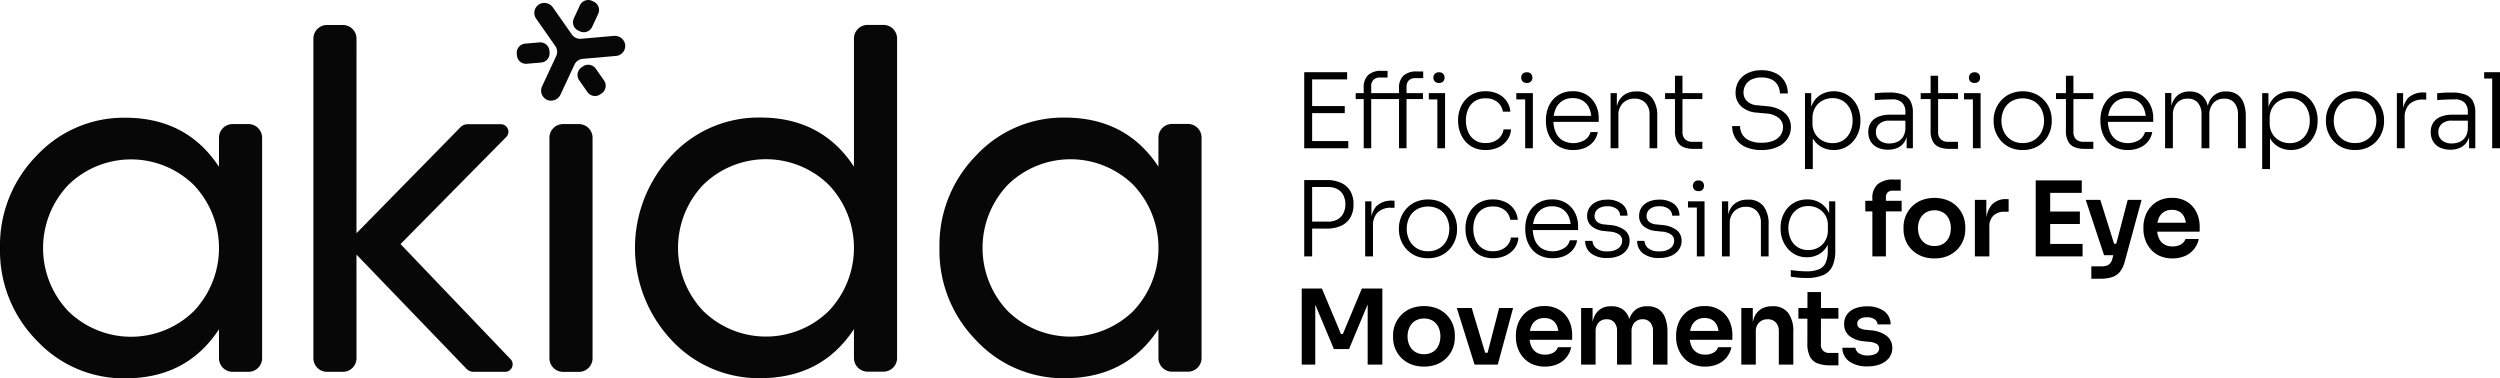
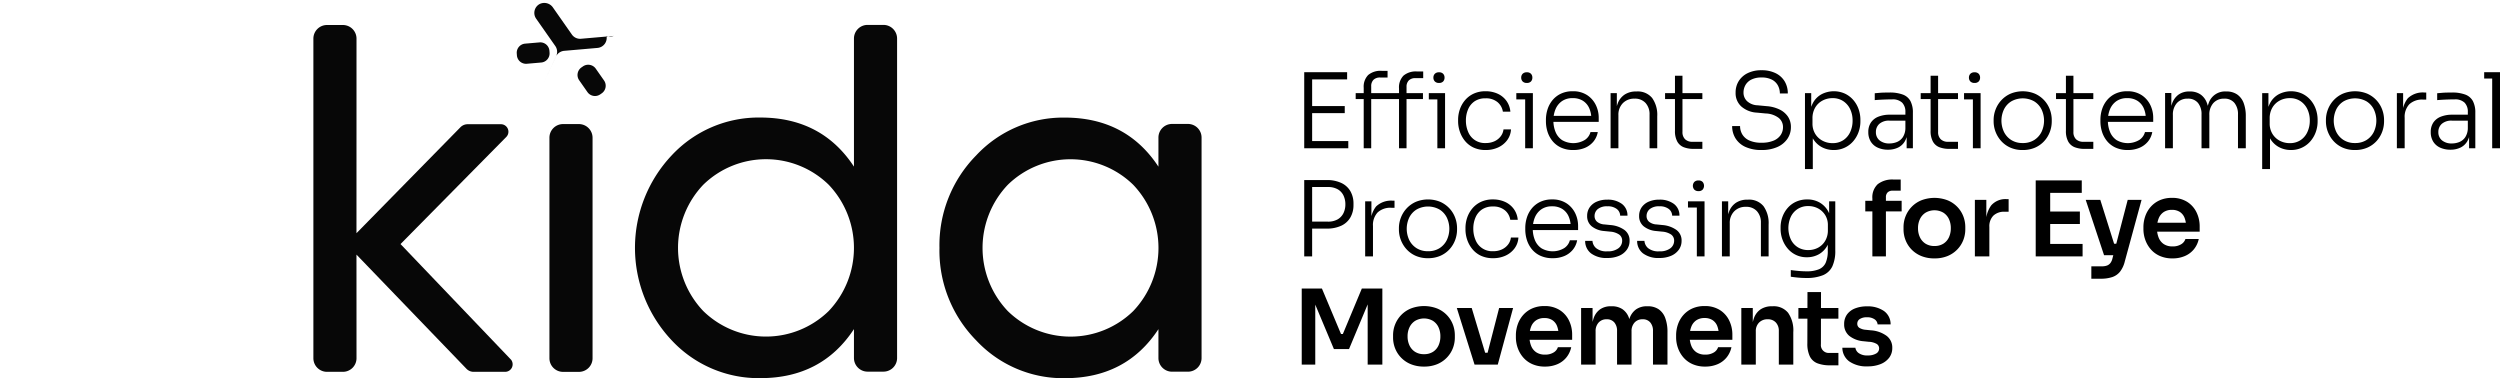
<svg xmlns="http://www.w3.org/2000/svg" width="623.976" height="94.427" viewBox="0 0 623.976 94.427">
  <defs>
    <style>
      .cls-1 {
        fill: #070707;
      }
    </style>
  </defs>
  <g id="_5._Akida_Processing_logo" data-name="5. Akida Processing logo" transform="translate(-1099.442 -3695.622)">
    <path id="Path_97567" data-name="Path 97567" d="M2.964,25V6.02H4.94V25Zm1.508,0V23.206h9.49V25Zm0-8.762V14.47h8.606v1.768Zm0-8.424V6.02h9.2V7.814ZM17.81,25V9.92a4.169,4.169,0,0,1,1.118-3.2,4.77,4.77,0,0,1,3.354-1.04h1.482V7.346H21.918a2.254,2.254,0,0,0-1.664.572,2.18,2.18,0,0,0-.572,1.612V25Zm8.814,0V10.076a4.169,4.169,0,0,1,1.118-3.2A4.77,4.77,0,0,1,31.1,5.838h1.56V7.5H30.732a2.254,2.254,0,0,0-1.664.572A2.18,2.18,0,0,0,28.5,9.686V25Zm9.568,0V11.246h1.924V25ZM15.808,12.728V11.246H32.6v1.482Zm18.252.078v-1.56h4.056v1.56ZM36.608,8.7a1.371,1.371,0,0,1-1.053-.377,1.338,1.338,0,0,1-.351-.949,1.338,1.338,0,0,1,.351-.949,1.371,1.371,0,0,1,1.053-.377,1.328,1.328,0,0,1,1.04.377,1.368,1.368,0,0,1,.338.949,1.368,1.368,0,0,1-.338.949A1.328,1.328,0,0,1,36.608,8.7ZM48.256,25.442a7,7,0,0,1-3.029-.611,6.1,6.1,0,0,1-2.145-1.664A7.39,7.39,0,0,1,41.8,20.84a8.018,8.018,0,0,1-.429-2.574V17.9a7.979,7.979,0,0,1,.429-2.587,7.113,7.113,0,0,1,1.287-2.288,6.235,6.235,0,0,1,2.145-1.638,6.867,6.867,0,0,1,2.977-.611,7.153,7.153,0,0,1,3.055.624A5.508,5.508,0,0,1,53.43,13.17a5.422,5.422,0,0,1,.988,2.7H52.546a3.87,3.87,0,0,0-1.339-2.379,4.456,4.456,0,0,0-3-.949,4.692,4.692,0,0,0-2.717.741,4.575,4.575,0,0,0-1.625,2,6.962,6.962,0,0,0-.546,2.8,7.082,7.082,0,0,0,.546,2.8A4.455,4.455,0,0,0,48.256,23.7a5.09,5.09,0,0,0,2.223-.455,4.087,4.087,0,0,0,1.534-1.235,3.452,3.452,0,0,0,.689-1.716h1.872a4.961,4.961,0,0,1-.975,2.717,5.816,5.816,0,0,1-2.249,1.794A7.289,7.289,0,0,1,48.256,25.442ZM58.11,25V11.246h1.924V25ZM55.9,12.806v-1.56h4.134v1.56ZM58.526,8.7a1.371,1.371,0,0,1-1.053-.377,1.338,1.338,0,0,1-.351-.949,1.338,1.338,0,0,1,.351-.949,1.371,1.371,0,0,1,1.053-.377,1.328,1.328,0,0,1,1.04.377,1.368,1.368,0,0,1,.338.949,1.368,1.368,0,0,1-.338.949A1.328,1.328,0,0,1,58.526,8.7Zm11.6,16.744a7.151,7.151,0,0,1-3.068-.611,5.951,5.951,0,0,1-2.132-1.638,6.953,6.953,0,0,1-1.235-2.3,8.655,8.655,0,0,1-.4-2.626V17.9a8.572,8.572,0,0,1,.4-2.6,6.809,6.809,0,0,1,1.235-2.288,6.109,6.109,0,0,1,2.093-1.625,6.7,6.7,0,0,1,2.951-.611,6.354,6.354,0,0,1,3.6.962A6.158,6.158,0,0,1,75.738,14.2a7.237,7.237,0,0,1,.728,3.211v1.014h-12.3V16.914H75.114l-.494.754a6.372,6.372,0,0,0-.533-2.691,4.211,4.211,0,0,0-1.56-1.82,4.631,4.631,0,0,0-2.561-.663,4.524,4.524,0,0,0-2.678.754,4.619,4.619,0,0,0-1.6,2,7.154,7.154,0,0,0-.533,2.834,7.372,7.372,0,0,0,.533,2.847,4.489,4.489,0,0,0,1.638,2.041,5.572,5.572,0,0,0,5.707-.065,3.339,3.339,0,0,0,1.378-1.937h1.82a5.142,5.142,0,0,1-1.092,2.379A5.511,5.511,0,0,1,73.034,24.9,7.332,7.332,0,0,1,70.122,25.442ZM79.43,25V11.246h1.56v5.772h-.312a8.6,8.6,0,0,1,.572-3.3,4.577,4.577,0,0,1,1.716-2.132,5.141,5.141,0,0,1,2.886-.754h.078A4.619,4.619,0,0,1,89.8,12.455a7.236,7.236,0,0,1,1.274,4.563V25H89.154V16.6a4.137,4.137,0,0,0-.988-2.886,3.527,3.527,0,0,0-2.756-1.092,3.9,3.9,0,0,0-2.925,1.131,4.078,4.078,0,0,0-1.105,2.977V25Zm20.722.156a6.638,6.638,0,0,1-2.47-.416,3.171,3.171,0,0,1-1.612-1.417,5.42,5.42,0,0,1-.572-2.691V6.9H97.37V20.918a2.452,2.452,0,0,0,.65,1.833,2.527,2.527,0,0,0,1.846.637h2.47v1.768ZM93.028,12.728V11.246h9.308v1.482Zm24.1,12.714a9.471,9.471,0,0,1-4.03-.767,5.635,5.635,0,0,1-2.483-2.132,5.734,5.734,0,0,1-.845-3.081h1.976a4.1,4.1,0,0,0,.533,2.041A3.838,3.838,0,0,0,114,23.037a7.113,7.113,0,0,0,3.133.585,7.422,7.422,0,0,0,2.977-.52,3.951,3.951,0,0,0,1.768-1.4,3.5,3.5,0,0,0,.585-1.976,2.906,2.906,0,0,0-1.079-2.3,5.634,5.634,0,0,0-3.237-1.105l-2.184-.208a6.4,6.4,0,0,1-3.887-1.521,4.468,4.468,0,0,1-1.443-3.471,5.331,5.331,0,0,1,.78-2.886,5.435,5.435,0,0,1,2.223-1.976,7.631,7.631,0,0,1,3.471-.728,7.744,7.744,0,0,1,3.523.741,5.366,5.366,0,0,1,2.249,2.041,5.748,5.748,0,0,1,.78,3.016H121.68a4.2,4.2,0,0,0-.468-1.95A3.511,3.511,0,0,0,119.73,7.9a5.414,5.414,0,0,0-2.626-.559,5.474,5.474,0,0,0-2.535.52,3.474,3.474,0,0,0-1.482,1.378,3.764,3.764,0,0,0-.481,1.872,2.894,2.894,0,0,0,.91,2.158,4.084,4.084,0,0,0,2.626,1.014l2.184.208a8.849,8.849,0,0,1,3.289.845,5.286,5.286,0,0,1,2.093,1.794,4.594,4.594,0,0,1,.728,2.587,5.094,5.094,0,0,1-.9,2.964A5.9,5.9,0,0,1,121,24.714,9.479,9.479,0,0,1,117.13,25.442ZM127.946,30.2V11.246h1.56v5.9l-.468.052a7.993,7.993,0,0,1,.9-3.51,5.366,5.366,0,0,1,2.158-2.171,6.694,6.694,0,0,1,5.8-.156A6.373,6.373,0,0,1,140,12.949a7.009,7.009,0,0,1,1.326,2.288,8.014,8.014,0,0,1,.455,2.691v.364a7.813,7.813,0,0,1-.468,2.691,7.2,7.2,0,0,1-1.339,2.288,6.3,6.3,0,0,1-4.875,2.171,6.192,6.192,0,0,1-3-.741,5.664,5.664,0,0,1-2.21-2.2,7.617,7.617,0,0,1-.923-3.588l.936,1.95V30.2Zm6.89-6.474a4.736,4.736,0,0,0,2.678-.741,4.8,4.8,0,0,0,1.716-2.028,6.674,6.674,0,0,0,.6-2.847,6.508,6.508,0,0,0-.611-2.873,4.925,4.925,0,0,0-1.729-2,4.689,4.689,0,0,0-2.652-.741,5.233,5.233,0,0,0-2.548.624,4.627,4.627,0,0,0-1.807,1.755,5.175,5.175,0,0,0-.663,2.665v1.274a4.881,4.881,0,0,0,.663,2.561,4.684,4.684,0,0,0,1.807,1.729A5.233,5.233,0,0,0,134.836,23.726ZM153.322,25V20.866h-.312V15.978a3.215,3.215,0,0,0-.806-2.353,3.369,3.369,0,0,0-2.5-.819q-.78,0-1.573.026t-1.508.065q-.715.039-1.261.091V11.272l1.17-.1q.6-.052,1.235-.065t1.235-.013a9.21,9.21,0,0,1,3.393.52,3.577,3.577,0,0,1,1.885,1.625,6.148,6.148,0,0,1,.6,2.925V25Zm-4.654.364a6.04,6.04,0,0,1-2.574-.52,3.921,3.921,0,0,1-1.729-1.508,4.461,4.461,0,0,1-.611-2.392,4.144,4.144,0,0,1,.637-2.34,3.992,3.992,0,0,1,1.846-1.469,7.555,7.555,0,0,1,2.925-.507h4.03V18.11h-4.16a3.6,3.6,0,0,0-2.509.793,2.665,2.665,0,0,0-.871,2.067,2.564,2.564,0,0,0,.91,2.067,3.711,3.711,0,0,0,2.47.767,4.957,4.957,0,0,0,1.846-.351,3.284,3.284,0,0,0,1.482-1.2,4.236,4.236,0,0,0,.65-2.327l.572.806a5.606,5.606,0,0,1-.728,2.561,3.987,3.987,0,0,1-1.69,1.547A5.632,5.632,0,0,1,148.668,25.364Zm15.288-.208a6.638,6.638,0,0,1-2.47-.416,3.171,3.171,0,0,1-1.612-1.417,5.42,5.42,0,0,1-.572-2.691V6.9h1.872V20.918a2.452,2.452,0,0,0,.65,1.833,2.527,2.527,0,0,0,1.846.637h2.47v1.768Zm-7.124-12.428V11.246h9.308v1.482ZM169.858,25V11.246h1.924V25Zm-2.21-12.194v-1.56h4.134v1.56ZM170.274,8.7a1.371,1.371,0,0,1-1.053-.377,1.338,1.338,0,0,1-.351-.949,1.338,1.338,0,0,1,.351-.949,1.371,1.371,0,0,1,1.053-.377,1.328,1.328,0,0,1,1.04.377,1.368,1.368,0,0,1,.338.949,1.368,1.368,0,0,1-.338.949A1.328,1.328,0,0,1,170.274,8.7Zm12.012,16.744a7.417,7.417,0,0,1-3.107-.611,6.784,6.784,0,0,1-2.262-1.638,7.357,7.357,0,0,1-1.885-4.9v-.364a7.238,7.238,0,0,1,.494-2.613,7.129,7.129,0,0,1,1.43-2.3,7.02,7.02,0,0,1,2.275-1.625,8.008,8.008,0,0,1,6.136,0,7.02,7.02,0,0,1,2.275,1.625,6.948,6.948,0,0,1,1.417,2.3,7.411,7.411,0,0,1,.481,2.613v.364a7.486,7.486,0,0,1-.468,2.6,7.054,7.054,0,0,1-1.391,2.3,6.751,6.751,0,0,1-2.275,1.638A7.507,7.507,0,0,1,182.286,25.442Zm0-1.742a5.218,5.218,0,0,0,2.9-.767,5.038,5.038,0,0,0,1.807-2.028,6.568,6.568,0,0,0-.013-5.616,4.921,4.921,0,0,0-1.833-2,5.84,5.84,0,0,0-5.694,0,4.921,4.921,0,0,0-1.833,2,6.568,6.568,0,0,0-.013,5.616,5.038,5.038,0,0,0,1.807,2.028A5.169,5.169,0,0,0,182.286,23.7Zm15.444,1.456a6.638,6.638,0,0,1-2.47-.416,3.171,3.171,0,0,1-1.612-1.417,5.42,5.42,0,0,1-.572-2.691V6.9h1.872V20.918a2.452,2.452,0,0,0,.65,1.833,2.527,2.527,0,0,0,1.846.637h2.47v1.768Zm-7.124-12.428V11.246h9.308v1.482ZM208.52,25.442a7.151,7.151,0,0,1-3.068-.611,5.951,5.951,0,0,1-2.132-1.638,6.953,6.953,0,0,1-1.235-2.3,8.655,8.655,0,0,1-.4-2.626V17.9a8.572,8.572,0,0,1,.4-2.6,6.809,6.809,0,0,1,1.235-2.288,6.109,6.109,0,0,1,2.093-1.625,6.7,6.7,0,0,1,2.951-.611,6.354,6.354,0,0,1,3.6.962,6.158,6.158,0,0,1,2.171,2.457,7.237,7.237,0,0,1,.728,3.211v1.014h-12.3V16.914h10.946l-.494.754a6.372,6.372,0,0,0-.533-2.691,4.211,4.211,0,0,0-1.56-1.82,4.631,4.631,0,0,0-2.561-.663,4.524,4.524,0,0,0-2.678.754,4.619,4.619,0,0,0-1.6,2,7.154,7.154,0,0,0-.533,2.834,7.372,7.372,0,0,0,.533,2.847,4.489,4.489,0,0,0,1.638,2.041,5.572,5.572,0,0,0,5.707-.065,3.339,3.339,0,0,0,1.378-1.937h1.82a5.142,5.142,0,0,1-1.092,2.379,5.511,5.511,0,0,1-2.106,1.547A7.332,7.332,0,0,1,208.52,25.442ZM217.828,25V11.22h1.56v5.8h-.312a9.075,9.075,0,0,1,.533-3.276,4.611,4.611,0,0,1,1.6-2.145,4.515,4.515,0,0,1,2.7-.767h.078a4.571,4.571,0,0,1,2.7.754,4.453,4.453,0,0,1,1.586,2.132,9.365,9.365,0,0,1,.52,3.3h-.624a9.075,9.075,0,0,1,.533-3.276,4.3,4.3,0,0,1,4.329-2.912h.078a4.632,4.632,0,0,1,2.717.754,4.5,4.5,0,0,1,1.612,2.132,9.157,9.157,0,0,1,.533,3.3V25h-1.95V16.576a4.383,4.383,0,0,0-.884-2.886,3.122,3.122,0,0,0-2.548-1.066,3.483,3.483,0,0,0-2.717,1.1,4.266,4.266,0,0,0-1,2.977V25h-1.95V16.576a4.383,4.383,0,0,0-.884-2.886,3.122,3.122,0,0,0-2.548-1.066,3.483,3.483,0,0,0-2.717,1.1,4.266,4.266,0,0,0-1,2.977V25Zm24.232,5.2V11.246h1.56v5.9l-.468.052a7.993,7.993,0,0,1,.9-3.51,5.366,5.366,0,0,1,2.158-2.171,6.694,6.694,0,0,1,5.8-.156,6.373,6.373,0,0,1,2.106,1.586,7.009,7.009,0,0,1,1.326,2.288,8.014,8.014,0,0,1,.455,2.691v.364a7.813,7.813,0,0,1-.468,2.691,7.2,7.2,0,0,1-1.339,2.288,6.3,6.3,0,0,1-4.875,2.171,6.192,6.192,0,0,1-3-.741A5.664,5.664,0,0,1,244,22.5a7.617,7.617,0,0,1-.923-3.588l.936,1.95V30.2Zm6.89-6.474a4.736,4.736,0,0,0,2.678-.741,4.8,4.8,0,0,0,1.716-2.028,6.674,6.674,0,0,0,.6-2.847,6.508,6.508,0,0,0-.611-2.873,4.925,4.925,0,0,0-1.729-2,4.689,4.689,0,0,0-2.652-.741,5.233,5.233,0,0,0-2.548.624,4.627,4.627,0,0,0-1.807,1.755,5.175,5.175,0,0,0-.663,2.665v1.274a4.881,4.881,0,0,0,.663,2.561A4.684,4.684,0,0,0,246.4,23.1,5.233,5.233,0,0,0,248.95,23.726Zm16.276,1.716a7.417,7.417,0,0,1-3.107-.611,6.784,6.784,0,0,1-2.262-1.638,7.357,7.357,0,0,1-1.885-4.9v-.364a7.238,7.238,0,0,1,.494-2.613,7.129,7.129,0,0,1,1.43-2.3,7.02,7.02,0,0,1,2.275-1.625,8.008,8.008,0,0,1,6.136,0,7.02,7.02,0,0,1,2.275,1.625,6.948,6.948,0,0,1,1.417,2.3,7.411,7.411,0,0,1,.481,2.613v.364a7.486,7.486,0,0,1-.468,2.6,7.054,7.054,0,0,1-1.391,2.3,6.751,6.751,0,0,1-2.275,1.638A7.507,7.507,0,0,1,265.226,25.442Zm0-1.742a5.218,5.218,0,0,0,2.9-.767,5.038,5.038,0,0,0,1.807-2.028,6.568,6.568,0,0,0-.013-5.616,4.921,4.921,0,0,0-1.833-2,5.84,5.84,0,0,0-5.694,0,4.921,4.921,0,0,0-1.833,2,6.568,6.568,0,0,0-.013,5.616,5.038,5.038,0,0,0,1.807,2.028A5.168,5.168,0,0,0,265.226,23.7ZM275.678,25V11.246h1.56v5.746h-.156a6.422,6.422,0,0,1,1.326-4.459,5.4,5.4,0,0,1,4.16-1.443h.442v1.768H282.2a4.645,4.645,0,0,0-3.406,1.157,4.568,4.568,0,0,0-1.17,3.393V25ZM293.7,25V20.866h-.312V15.978a3.215,3.215,0,0,0-.806-2.353,3.369,3.369,0,0,0-2.5-.819q-.78,0-1.573.026T287,12.9q-.715.039-1.261.091V11.272l1.17-.1q.6-.052,1.235-.065t1.235-.013a9.21,9.21,0,0,1,3.393.52,3.577,3.577,0,0,1,1.885,1.625,6.147,6.147,0,0,1,.6,2.925V25Zm-4.654.364a6.04,6.04,0,0,1-2.574-.52,3.921,3.921,0,0,1-1.729-1.508,4.461,4.461,0,0,1-.611-2.392,4.144,4.144,0,0,1,.637-2.34,3.992,3.992,0,0,1,1.846-1.469,7.555,7.555,0,0,1,2.925-.507h4.03V18.11h-4.16a3.6,3.6,0,0,0-2.509.793,2.665,2.665,0,0,0-.871,2.067,2.564,2.564,0,0,0,.91,2.067,3.711,3.711,0,0,0,2.47.767,4.957,4.957,0,0,0,1.846-.351,3.284,3.284,0,0,0,1.482-1.2,4.236,4.236,0,0,0,.65-2.327l.572.806a5.606,5.606,0,0,1-.728,2.561,3.987,3.987,0,0,1-1.69,1.547A5.632,5.632,0,0,1,289.042,25.364ZM299.468,25V6.02h1.95V25Zm-2-17.394V6.02h3.952V7.606ZM4.42,45.058V43.316H8.84a4.75,4.75,0,0,0,2.5-.585,3.646,3.646,0,0,0,1.43-1.56A4.952,4.952,0,0,0,13.234,39a5.013,5.013,0,0,0-.468-2.2,3.567,3.567,0,0,0-1.43-1.547,4.837,4.837,0,0,0-2.5-.572H4.42V32.942H8.5a8.375,8.375,0,0,1,3.783.754,5.115,5.115,0,0,1,2.236,2.08,6.13,6.13,0,0,1,.741,3.042v.364a6.15,6.15,0,0,1-.741,3.029A5.092,5.092,0,0,1,12.285,44.3a8.375,8.375,0,0,1-3.783.754ZM2.964,52V32.942H4.94V52Zm15.21,0V38.246h1.56v5.746h-.156A6.422,6.422,0,0,1,20.9,39.533a5.4,5.4,0,0,1,4.16-1.443h.442v1.768H24.7a4.645,4.645,0,0,0-3.406,1.157,4.568,4.568,0,0,0-1.17,3.393V52Zm15.678.442a7.417,7.417,0,0,1-3.107-.611,6.784,6.784,0,0,1-2.262-1.638,7.357,7.357,0,0,1-1.885-4.9v-.364a7.238,7.238,0,0,1,.494-2.613,7.129,7.129,0,0,1,1.43-2.3A7.02,7.02,0,0,1,30.8,38.389a8.008,8.008,0,0,1,6.136,0,7.02,7.02,0,0,1,2.275,1.625,6.948,6.948,0,0,1,1.417,2.3,7.411,7.411,0,0,1,.481,2.613v.364a7.486,7.486,0,0,1-.468,2.6,7.054,7.054,0,0,1-1.391,2.3,6.751,6.751,0,0,1-2.275,1.638A7.507,7.507,0,0,1,33.852,52.442Zm0-1.742a5.218,5.218,0,0,0,2.9-.767A5.038,5.038,0,0,0,38.558,47.9a6.568,6.568,0,0,0-.013-5.616,4.921,4.921,0,0,0-1.833-2,5.84,5.84,0,0,0-5.694,0,4.921,4.921,0,0,0-1.833,2,6.568,6.568,0,0,0-.013,5.616,5.038,5.038,0,0,0,1.807,2.028A5.169,5.169,0,0,0,33.852,50.7ZM50.1,52.442a7,7,0,0,1-3.029-.611,6.1,6.1,0,0,1-2.145-1.664,7.39,7.39,0,0,1-1.287-2.327,8.018,8.018,0,0,1-.429-2.574V44.9a7.979,7.979,0,0,1,.429-2.587,7.113,7.113,0,0,1,1.287-2.288,6.235,6.235,0,0,1,2.145-1.638,6.867,6.867,0,0,1,2.977-.611,7.153,7.153,0,0,1,3.055.624,5.508,5.508,0,0,1,2.171,1.768,5.422,5.422,0,0,1,.988,2.7H54.392a3.87,3.87,0,0,0-1.339-2.379,4.456,4.456,0,0,0-3-.949,4.692,4.692,0,0,0-2.717.741,4.575,4.575,0,0,0-1.625,2,6.962,6.962,0,0,0-.546,2.795,7.082,7.082,0,0,0,.546,2.8A4.455,4.455,0,0,0,50.1,50.7a5.09,5.09,0,0,0,2.223-.455,4.087,4.087,0,0,0,1.534-1.235,3.452,3.452,0,0,0,.689-1.716H56.42a4.961,4.961,0,0,1-.975,2.717A5.816,5.816,0,0,1,53.2,51.805,7.288,7.288,0,0,1,50.1,52.442Zm14.872,0a7.151,7.151,0,0,1-3.068-.611,5.951,5.951,0,0,1-2.132-1.638,6.953,6.953,0,0,1-1.235-2.3,8.655,8.655,0,0,1-.4-2.626V44.9a8.572,8.572,0,0,1,.4-2.6,6.809,6.809,0,0,1,1.235-2.288,6.109,6.109,0,0,1,2.093-1.625,6.7,6.7,0,0,1,2.951-.611,6.354,6.354,0,0,1,3.6.962A6.158,6.158,0,0,1,70.59,41.2a7.237,7.237,0,0,1,.728,3.211v1.014H59.02V43.914H69.966l-.494.754a6.372,6.372,0,0,0-.533-2.691,4.211,4.211,0,0,0-1.56-1.82,4.631,4.631,0,0,0-2.561-.663,4.524,4.524,0,0,0-2.678.754,4.619,4.619,0,0,0-1.6,2,7.154,7.154,0,0,0-.533,2.834,7.372,7.372,0,0,0,.533,2.847,4.489,4.489,0,0,0,1.638,2.041,5.572,5.572,0,0,0,5.707-.065,3.339,3.339,0,0,0,1.378-1.937h1.82a5.142,5.142,0,0,1-1.092,2.379A5.511,5.511,0,0,1,67.886,51.9,7.332,7.332,0,0,1,64.974,52.442Zm13.65-.052a6.343,6.343,0,0,1-4.082-1.157,3.861,3.861,0,0,1-1.456-3.107h1.82a2.637,2.637,0,0,0,.9,1.794,4.019,4.019,0,0,0,2.821.806,4.256,4.256,0,0,0,2.769-.767,2.337,2.337,0,0,0,.923-1.859,1.833,1.833,0,0,0-.767-1.573,4.6,4.6,0,0,0-2.223-.715l-1.56-.156A5.647,5.647,0,0,1,74.737,44.5a3.2,3.2,0,0,1-1.157-2.613,3.677,3.677,0,0,1,.624-2.132,4.1,4.1,0,0,1,1.755-1.417,6.47,6.47,0,0,1,2.665-.507,5.857,5.857,0,0,1,3.6,1.04,3.545,3.545,0,0,1,1.417,2.964h-1.82a2.171,2.171,0,0,0-.832-1.664,3.6,3.6,0,0,0-2.366-.676,3.542,3.542,0,0,0-2.4.7,2.206,2.206,0,0,0-.793,1.716,1.856,1.856,0,0,0,.6,1.417,3.163,3.163,0,0,0,1.872.689l1.56.156a6.961,6.961,0,0,1,3.393,1.2,3.21,3.21,0,0,1,1.313,2.756,3.716,3.716,0,0,1-.689,2.2,4.523,4.523,0,0,1-1.937,1.521A7.214,7.214,0,0,1,78.624,52.39Zm12.974,0a6.343,6.343,0,0,1-4.082-1.157,3.861,3.861,0,0,1-1.456-3.107h1.82a2.637,2.637,0,0,0,.9,1.794,4.019,4.019,0,0,0,2.821.806,4.256,4.256,0,0,0,2.769-.767A2.337,2.337,0,0,0,95.29,48.1a1.833,1.833,0,0,0-.767-1.573,4.6,4.6,0,0,0-2.223-.715l-1.56-.156A5.647,5.647,0,0,1,87.711,44.5a3.2,3.2,0,0,1-1.157-2.613,3.677,3.677,0,0,1,.624-2.132,4.1,4.1,0,0,1,1.755-1.417A6.47,6.47,0,0,1,91.6,37.83a5.857,5.857,0,0,1,3.6,1.04,3.545,3.545,0,0,1,1.417,2.964H94.8a2.171,2.171,0,0,0-.832-1.664,3.6,3.6,0,0,0-2.366-.676,3.542,3.542,0,0,0-2.4.7,2.206,2.206,0,0,0-.793,1.716,1.856,1.856,0,0,0,.6,1.417,3.163,3.163,0,0,0,1.872.689l1.56.156a6.961,6.961,0,0,1,3.393,1.2,3.21,3.21,0,0,1,1.313,2.756,3.716,3.716,0,0,1-.689,2.2,4.523,4.523,0,0,1-1.937,1.521A7.214,7.214,0,0,1,91.6,52.39Zm9.36-.39V38.246h1.924V52Zm-2.21-12.194v-1.56h4.134v1.56Zm2.626-4.108a1.371,1.371,0,0,1-1.053-.377,1.458,1.458,0,0,1,0-1.9,1.371,1.371,0,0,1,1.053-.377,1.328,1.328,0,0,1,1.04.377,1.5,1.5,0,0,1,0,1.9A1.328,1.328,0,0,1,101.374,35.7Zm5.85,16.3V38.246h1.56v5.772h-.312a8.6,8.6,0,0,1,.572-3.3,4.577,4.577,0,0,1,1.716-2.132,5.141,5.141,0,0,1,2.886-.754h.078a4.619,4.619,0,0,1,3.874,1.625,7.236,7.236,0,0,1,1.274,4.563V52h-1.924V43.6a4.137,4.137,0,0,0-.988-2.886,3.527,3.527,0,0,0-2.756-1.092,3.9,3.9,0,0,0-2.925,1.131,4.078,4.078,0,0,0-1.105,2.977V52Zm20.982,5.382q-.962,0-1.937-.091t-1.859-.221V55.406q.936.13,1.963.221t1.937.091a7.873,7.873,0,0,0,3.146-.52,3.187,3.187,0,0,0,1.677-1.651,7.358,7.358,0,0,0,.507-2.977V47.814l.728-1.924a7.348,7.348,0,0,1-.832,3.393,5.465,5.465,0,0,1-2.106,2.171,5.993,5.993,0,0,1-3.016.754,6.113,6.113,0,0,1-4.758-2.145,7.367,7.367,0,0,1-1.326-2.275,7.7,7.7,0,0,1-.468-2.678v-.364a7.523,7.523,0,0,1,.468-2.639,7.08,7.08,0,0,1,1.326-2.236,6.1,6.1,0,0,1,2.093-1.534,6.576,6.576,0,0,1,2.743-.559,6.078,6.078,0,0,1,3.172.806,5.664,5.664,0,0,1,2.119,2.236,7.429,7.429,0,0,1,.819,3.354l-.624-.338v-5.59h1.534V50.492a9.215,9.215,0,0,1-.728,3.978,4.5,4.5,0,0,1-2.327,2.21A10.728,10.728,0,0,1,128.206,57.382Zm.546-6.968a5.1,5.1,0,0,0,2.509-.611,4.545,4.545,0,0,0,1.755-1.729,5.079,5.079,0,0,0,.65-2.6V44.2A4.628,4.628,0,0,0,133,41.7a4.686,4.686,0,0,0-1.755-1.664,5.111,5.111,0,0,0-2.5-.6,4.7,4.7,0,0,0-2.626.728,4.778,4.778,0,0,0-1.716,1.963,6.854,6.854,0,0,0,.013,5.629,4.671,4.671,0,0,0,1.729,1.95A4.786,4.786,0,0,0,128.752,50.414ZM144.768,52V37.544a4.474,4.474,0,0,1,1.339-3.575,5.916,5.916,0,0,1,3.965-1.157h1.768v2.782h-2.028a1.672,1.672,0,0,0-1.235.429,1.635,1.635,0,0,0-.429,1.209V52ZM143,40.768V38.116h9.074v2.652Zm17.264,11.726a8.5,8.5,0,0,1-3.3-.6,7.114,7.114,0,0,1-2.418-1.625,7,7,0,0,1-1.495-2.327,7.378,7.378,0,0,1-.507-2.7v-.546a7.292,7.292,0,0,1,.533-2.769,7.209,7.209,0,0,1,1.534-2.34,7.1,7.1,0,0,1,2.431-1.612,9.176,9.176,0,0,1,6.448,0,7.029,7.029,0,0,1,3.952,3.952,7.451,7.451,0,0,1,.52,2.769v.546a7.378,7.378,0,0,1-.507,2.7,7,7,0,0,1-1.5,2.327A7.114,7.114,0,0,1,163.54,51.9,8.43,8.43,0,0,1,160.264,52.494Zm0-3.094a4.051,4.051,0,0,0,2.236-.585,3.715,3.715,0,0,0,1.378-1.586,5.311,5.311,0,0,0,.468-2.275,5.251,5.251,0,0,0-.481-2.3,3.773,3.773,0,0,0-1.4-1.586,4.418,4.418,0,0,0-4.394,0,3.862,3.862,0,0,0-1.417,1.586,5.135,5.135,0,0,0-.494,2.3,5.189,5.189,0,0,0,.481,2.275,3.8,3.8,0,0,0,1.391,1.586A4.051,4.051,0,0,0,160.264,49.4ZM170.352,52V37.882h2.86v5.98h-.078a7.038,7.038,0,0,1,1.3-4.6,4.691,4.691,0,0,1,3.822-1.56h.52v3.146h-.988a3.875,3.875,0,0,0-2.821.975,3.761,3.761,0,0,0-1,2.821V52Zm15.184,0V33.02h3.614V52Zm3.094,0V48.88h8.606V52Zm0-8.086v-3.12h7.93v3.12Zm0-7.774V33.02h8.4v3.12Zm10.79,21.424V54.47h2.652a3.537,3.537,0,0,0,1.261-.195,1.948,1.948,0,0,0,.845-.624,3.062,3.062,0,0,0,.52-1.183l3.8-14.586h3.458l-4.186,15.366a6.823,6.823,0,0,1-1.17,2.535,4.2,4.2,0,0,1-1.937,1.365,8.9,8.9,0,0,1-2.925.416Zm4.394-5.876v-2.86h3.016v2.86Zm-1.222,0-4.576-13.806h3.64L206,51.688Zm17.082.806a7.6,7.6,0,0,1-3.185-.624,6.435,6.435,0,0,1-2.262-1.677,7.336,7.336,0,0,1-1.352-2.353,7.974,7.974,0,0,1-.455-2.652v-.494a8.24,8.24,0,0,1,.455-2.717,7.011,7.011,0,0,1,1.352-2.34A6.54,6.54,0,0,1,216.45,38a7.261,7.261,0,0,1,3.068-.611,6.919,6.919,0,0,1,3.835,1,6.354,6.354,0,0,1,2.327,2.626,7.976,7.976,0,0,1,.78,3.5v1.3H213.954V43.6H224.2l-1.118,1.092a6.155,6.155,0,0,0-.39-2.314,3.116,3.116,0,0,0-1.183-1.482,3.555,3.555,0,0,0-1.989-.52,3.616,3.616,0,0,0-2.028.546,3.377,3.377,0,0,0-1.261,1.573,6.359,6.359,0,0,0-.429,2.457,6.228,6.228,0,0,0,.416,2.353,3.476,3.476,0,0,0,1.274,1.612,3.8,3.8,0,0,0,2.184.585,3.941,3.941,0,0,0,2.158-.533,2.378,2.378,0,0,0,1.066-1.313h3.328a5.973,5.973,0,0,1-1.2,2.548,5.87,5.87,0,0,1-2.249,1.69A7.672,7.672,0,0,1,219.674,52.494ZM2.34,79V60.02H7.384l4.758,11.336h.468L17.342,60.02h5.122V79H18.8V62.8l.468.052L14.144,75.126h-3.77L5.226,62.854,5.72,62.8V79Zm30.524.494a8.5,8.5,0,0,1-3.3-.6,7.114,7.114,0,0,1-2.418-1.625,7,7,0,0,1-1.5-2.327,7.378,7.378,0,0,1-.507-2.7v-.546a7.291,7.291,0,0,1,.533-2.769,7.209,7.209,0,0,1,1.534-2.34,7.1,7.1,0,0,1,2.431-1.612,9.176,9.176,0,0,1,6.448,0,7.029,7.029,0,0,1,3.952,3.952,7.451,7.451,0,0,1,.52,2.769v.546a7.378,7.378,0,0,1-.507,2.7,7,7,0,0,1-1.5,2.327A7.114,7.114,0,0,1,36.14,78.9,8.43,8.43,0,0,1,32.864,79.494Zm0-3.094a4.051,4.051,0,0,0,2.236-.585,3.715,3.715,0,0,0,1.378-1.586,5.311,5.311,0,0,0,.468-2.275,5.251,5.251,0,0,0-.481-2.3,3.773,3.773,0,0,0-1.4-1.586,4.418,4.418,0,0,0-4.394,0,3.862,3.862,0,0,0-1.417,1.586,5.135,5.135,0,0,0-.494,2.3,5.189,5.189,0,0,0,.481,2.275,3.8,3.8,0,0,0,1.391,1.586A4.051,4.051,0,0,0,32.864,76.4ZM45.474,79l-4.42-14.118h3.718L49.01,79Zm1.066,0V76.036h3.822V79Zm1.43,0,3.64-14.118h3.484L51.272,79Zm15.08.494a7.6,7.6,0,0,1-3.185-.624A6.435,6.435,0,0,1,57.6,77.193a7.336,7.336,0,0,1-1.352-2.353,7.974,7.974,0,0,1-.455-2.652v-.494a8.24,8.24,0,0,1,.455-2.717,7.011,7.011,0,0,1,1.352-2.34A6.54,6.54,0,0,1,59.826,65a7.261,7.261,0,0,1,3.068-.611,6.919,6.919,0,0,1,3.835,1,6.354,6.354,0,0,1,2.327,2.626,7.976,7.976,0,0,1,.78,3.5v1.3H57.33V70.6H67.574l-1.118,1.092a6.155,6.155,0,0,0-.39-2.314A3.116,3.116,0,0,0,64.883,67.9a3.555,3.555,0,0,0-1.989-.52,3.616,3.616,0,0,0-2.028.546A3.377,3.377,0,0,0,59.605,69.5a6.359,6.359,0,0,0-.429,2.457,6.228,6.228,0,0,0,.416,2.353,3.476,3.476,0,0,0,1.274,1.612,3.8,3.8,0,0,0,2.184.585,3.941,3.941,0,0,0,2.158-.533,2.378,2.378,0,0,0,1.066-1.313H69.6a5.974,5.974,0,0,1-1.2,2.548,5.87,5.87,0,0,1-2.249,1.69A7.672,7.672,0,0,1,63.05,79.494ZM72.072,79V64.882h2.86V70.94h-.26a10.17,10.17,0,0,1,.546-3.575,4.474,4.474,0,0,1,1.625-2.184,4.644,4.644,0,0,1,2.691-.741h.156a4.692,4.692,0,0,1,2.717.741,4.4,4.4,0,0,1,1.612,2.184,10.4,10.4,0,0,1,.533,3.575h-.91a9.955,9.955,0,0,1,.559-3.575,4.547,4.547,0,0,1,1.638-2.184,4.644,4.644,0,0,1,2.691-.741h.156a4.754,4.754,0,0,1,2.73.741,4.515,4.515,0,0,1,1.651,2.184,9.955,9.955,0,0,1,.559,3.575V79H90.012V70.6a3.156,3.156,0,0,0-.676-2.119,2.389,2.389,0,0,0-1.924-.793,2.591,2.591,0,0,0-2,.819,3.117,3.117,0,0,0-.754,2.2V79H81.042V70.6a3.156,3.156,0,0,0-.676-2.119,2.389,2.389,0,0,0-1.924-.793,2.591,2.591,0,0,0-2,.819,3.117,3.117,0,0,0-.754,2.2V79Zm30.966.494a7.6,7.6,0,0,1-3.185-.624,6.435,6.435,0,0,1-2.262-1.677,7.336,7.336,0,0,1-1.352-2.353,7.974,7.974,0,0,1-.455-2.652v-.494a8.239,8.239,0,0,1,.455-2.717,7.011,7.011,0,0,1,1.352-2.34A6.54,6.54,0,0,1,99.814,65a7.261,7.261,0,0,1,3.068-.611,6.919,6.919,0,0,1,3.835,1,6.354,6.354,0,0,1,2.327,2.626,7.976,7.976,0,0,1,.78,3.5v1.3H97.318V70.6h10.244l-1.118,1.092a6.155,6.155,0,0,0-.39-2.314,3.116,3.116,0,0,0-1.183-1.482,3.555,3.555,0,0,0-1.989-.52,3.616,3.616,0,0,0-2.028.546A3.377,3.377,0,0,0,99.593,69.5a6.358,6.358,0,0,0-.429,2.457,6.228,6.228,0,0,0,.416,2.353,3.477,3.477,0,0,0,1.274,1.612,3.8,3.8,0,0,0,2.184.585,3.941,3.941,0,0,0,2.158-.533,2.378,2.378,0,0,0,1.066-1.313h3.328a5.974,5.974,0,0,1-1.2,2.548,5.87,5.87,0,0,1-2.249,1.69A7.672,7.672,0,0,1,103.038,79.494ZM112.06,79V64.882h2.86V70.94h-.26a9.833,9.833,0,0,1,.572-3.6,4.424,4.424,0,0,1,1.7-2.171,5.112,5.112,0,0,1,2.821-.728h.156a4.6,4.6,0,0,1,3.822,1.625,7.652,7.652,0,0,1,1.3,4.849V79H121.42V70.6a2.989,2.989,0,0,0-.741-2.106,2.635,2.635,0,0,0-2.041-.806,2.9,2.9,0,0,0-2.145.819,2.969,2.969,0,0,0-.819,2.2V79Zm22.2.182a8.69,8.69,0,0,1-3.211-.507,3.546,3.546,0,0,1-1.885-1.716,7.168,7.168,0,0,1-.624-3.263L128.57,60.9h3.38l-.026,13.026a1.951,1.951,0,0,0,2.158,2.158h2.21v3.094Zm-7.956-11.648V64.882h9.984v2.652Zm17.264,11.908a7.471,7.471,0,0,1-4.563-1.235,4.234,4.234,0,0,1-1.729-3.419h3.25a2,2,0,0,0,.806,1.326,3.579,3.579,0,0,0,2.288.6,3.947,3.947,0,0,0,2.067-.468,1.432,1.432,0,0,0,.767-1.274,1.3,1.3,0,0,0-.585-1.118,4.254,4.254,0,0,0-1.989-.546l-1.248-.13A6.587,6.587,0,0,1,139,71.824a3.643,3.643,0,0,1-1.274-2.912,4.007,4.007,0,0,1,.728-2.444,4.461,4.461,0,0,1,2.015-1.5,8.008,8.008,0,0,1,2.951-.507,7.121,7.121,0,0,1,4.212,1.144,4.04,4.04,0,0,1,1.69,3.354h-3.25a1.7,1.7,0,0,0-.728-1.248,3.148,3.148,0,0,0-1.95-.52,3.028,3.028,0,0,0-1.768.442A1.346,1.346,0,0,0,141,68.782a1.2,1.2,0,0,0,.507,1.04,3.613,3.613,0,0,0,1.651.494l1.248.13a7.46,7.46,0,0,1,3.913,1.378,3.641,3.641,0,0,1,1.417,3.016,3.949,3.949,0,0,1-.767,2.431,4.986,4.986,0,0,1-2.145,1.6A8.443,8.443,0,0,1,143.572,79.442Z" transform="translate(1422 3707.622)" />
    <g id="_1._Akida_Logo" data-name="1. Akida_Logo" transform="translate(1099.442 3695.622)">
      <g id="Group_1973" data-name="Group 1973" transform="translate(0 0)">
        <g id="Group_7540" data-name="Group 7540" transform="translate(128.973)">
-           <path id="Path_27625" data-name="Path 27625" class="cls-1" d="M202.512,83.74l.414.2a2.294,2.294,0,0,0,3.045-1.1l1.517-3.264a2.294,2.294,0,0,0-1.1-3.045l-.414-.2a2.294,2.294,0,0,0-3.045,1.1L201.408,80.7A2.284,2.284,0,0,0,202.512,83.74Z" transform="translate(-187.158 -76.111)" />
-           <path id="Path_27626" data-name="Path 27626" class="cls-1" d="M212.611,84.98l-8.159.712a2.5,2.5,0,0,1-2.287-1.069l-4.7-6.711a2.614,2.614,0,0,0-3.367-.873,2.513,2.513,0,0,0-.839,3.643l4.781,6.826a2.511,2.511,0,0,1,.218,2.505l-3.528,7.562a2.531,2.531,0,0,0,1.459,3.447,2.625,2.625,0,0,0,3.172-1.448l3.459-7.424a2.532,2.532,0,0,1,2.068-1.448l8.309-.724a2.513,2.513,0,0,0,2.252-2.988A2.627,2.627,0,0,0,212.611,84.98Z" transform="translate(-188.413 -76.017)" />
+           <path id="Path_27626" data-name="Path 27626" class="cls-1" d="M212.611,84.98l-8.159.712a2.5,2.5,0,0,1-2.287-1.069l-4.7-6.711a2.614,2.614,0,0,0-3.367-.873,2.513,2.513,0,0,0-.839,3.643l4.781,6.826a2.511,2.511,0,0,1,.218,2.505l-3.528,7.562l3.459-7.424a2.532,2.532,0,0,1,2.068-1.448l8.309-.724a2.513,2.513,0,0,0,2.252-2.988A2.627,2.627,0,0,0,212.611,84.98Z" transform="translate(-188.413 -76.017)" />
          <path id="Path_27627" data-name="Path 27627" class="cls-1" d="M197.173,87.861l-.034-.46a2.284,2.284,0,0,0-2.482-2.08l-3.586.31a2.284,2.284,0,0,0-2.08,2.482l.034.46a2.284,2.284,0,0,0,2.482,2.08l3.585-.31A2.291,2.291,0,0,0,197.173,87.861Z" transform="translate(-188.982 -74.739)" />
          <path id="Path_27628" data-name="Path 27628" class="cls-1" d="M206.731,91.147a2.3,2.3,0,0,0-3.195-.563l-.379.264a2.3,2.3,0,0,0-.563,3.195L204.662,97a2.3,2.3,0,0,0,3.195.563l.379-.264A2.3,2.3,0,0,0,208.8,94.1Z" transform="translate(-187.011 -74.013)" />
        </g>
-         <path id="Path_27629" data-name="Path 27629" class="cls-1" d="M138.771,103.266h-3.965a3.4,3.4,0,0,0-3.4,3.4v7.263q-8.05-12.239-23.374-12.25A29.681,29.681,0,0,0,85.9,111.138,31.93,31.93,0,0,0,76.75,134.2,31.911,31.911,0,0,0,85.9,157.266a29.657,29.657,0,0,0,22.133,9.458q15.342,0,23.374-12.239V161.7a3.4,3.4,0,0,0,3.4,3.4h3.965a3.4,3.4,0,0,0,3.4-3.4V106.656A3.414,3.414,0,0,0,138.771,103.266ZM125.1,149.98a22.409,22.409,0,0,1-31.292,0,22.856,22.856,0,0,1,0-31.533,22.409,22.409,0,0,1,31.292,0,22.856,22.856,0,0,1,0,31.533Z" transform="translate(-76.75 -72.296)" />
        <path id="Path_27630" data-name="Path 27630" class="cls-1" d="M342.811,103.236h-3.965a3.4,3.4,0,0,0-3.4,3.4V113.9q-8.05-12.239-23.374-12.25a29.682,29.682,0,0,0-22.133,9.458,31.93,31.93,0,0,0-9.147,23.064,31.911,31.911,0,0,0,9.147,23.064,29.658,29.658,0,0,0,22.133,9.458q15.342,0,23.374-12.239v7.217a3.4,3.4,0,0,0,3.4,3.4h3.965a3.4,3.4,0,0,0,3.4-3.4V106.626A3.4,3.4,0,0,0,342.811,103.236ZM329.147,149.95a22.409,22.409,0,0,1-31.292,0,22.856,22.856,0,0,1,0-31.533,22.409,22.409,0,0,1,31.292,0,22.856,22.856,0,0,1,0,31.533Z" transform="translate(-46.312 -72.301)" />
        <path id="Path_27631" data-name="Path 27631" class="cls-1" d="M203.446,103.06h-3.965a3.4,3.4,0,0,0-3.4,3.4v55.045a3.4,3.4,0,0,0,3.4,3.4h3.965a3.4,3.4,0,0,0,3.4-3.4V106.462A3.416,3.416,0,0,0,203.446,103.06Z" transform="translate(-58.949 -72.091)" />
        <path id="Path_27632" data-name="Path 27632" class="cls-1" d="M276.681,81.52h-3.965a3.4,3.4,0,0,0-3.4,3.4v31.97q-8.033-12.239-23.374-12.25a29.658,29.658,0,0,0-22.133,9.458,33.65,33.65,0,0,0,0,46.128,29.657,29.657,0,0,0,22.133,9.458q15.341,0,23.374-12.239v7.217a3.4,3.4,0,0,0,3.4,3.4h3.965a3.4,3.4,0,0,0,3.4-3.4V84.922A3.409,3.409,0,0,0,276.681,81.52Zm-13.675,71.421a22.409,22.409,0,0,1-31.292,0,22.856,22.856,0,0,1,0-31.533,22.409,22.409,0,0,1,31.292,0,22.856,22.856,0,0,1,0,31.533Z" transform="translate(-56.177 -75.304)" />
        <path id="Path_27633" data-name="Path 27633" class="cls-1" d="M166.564,136.218,193,109.442a1.853,1.853,0,0,0,.494-1.264,1.874,1.874,0,0,0-1.873-1.873h-8.3a2.534,2.534,0,0,0-1.816.77l-25.937,26.431.011-48.564a3.4,3.4,0,0,0-3.4-3.4h-3.965a3.4,3.4,0,0,0-3.4,3.4v79.764a3.4,3.4,0,0,0,3.4,3.4h3.965a3.4,3.4,0,0,0,3.4-3.4l-.011-25.857,27.477,28.523a2.491,2.491,0,0,0,1.781.735h7.849a1.876,1.876,0,0,0,1.482-3.022Z" transform="translate(-66.597 -75.301)" />
      </g>
    </g>
  </g>
</svg>